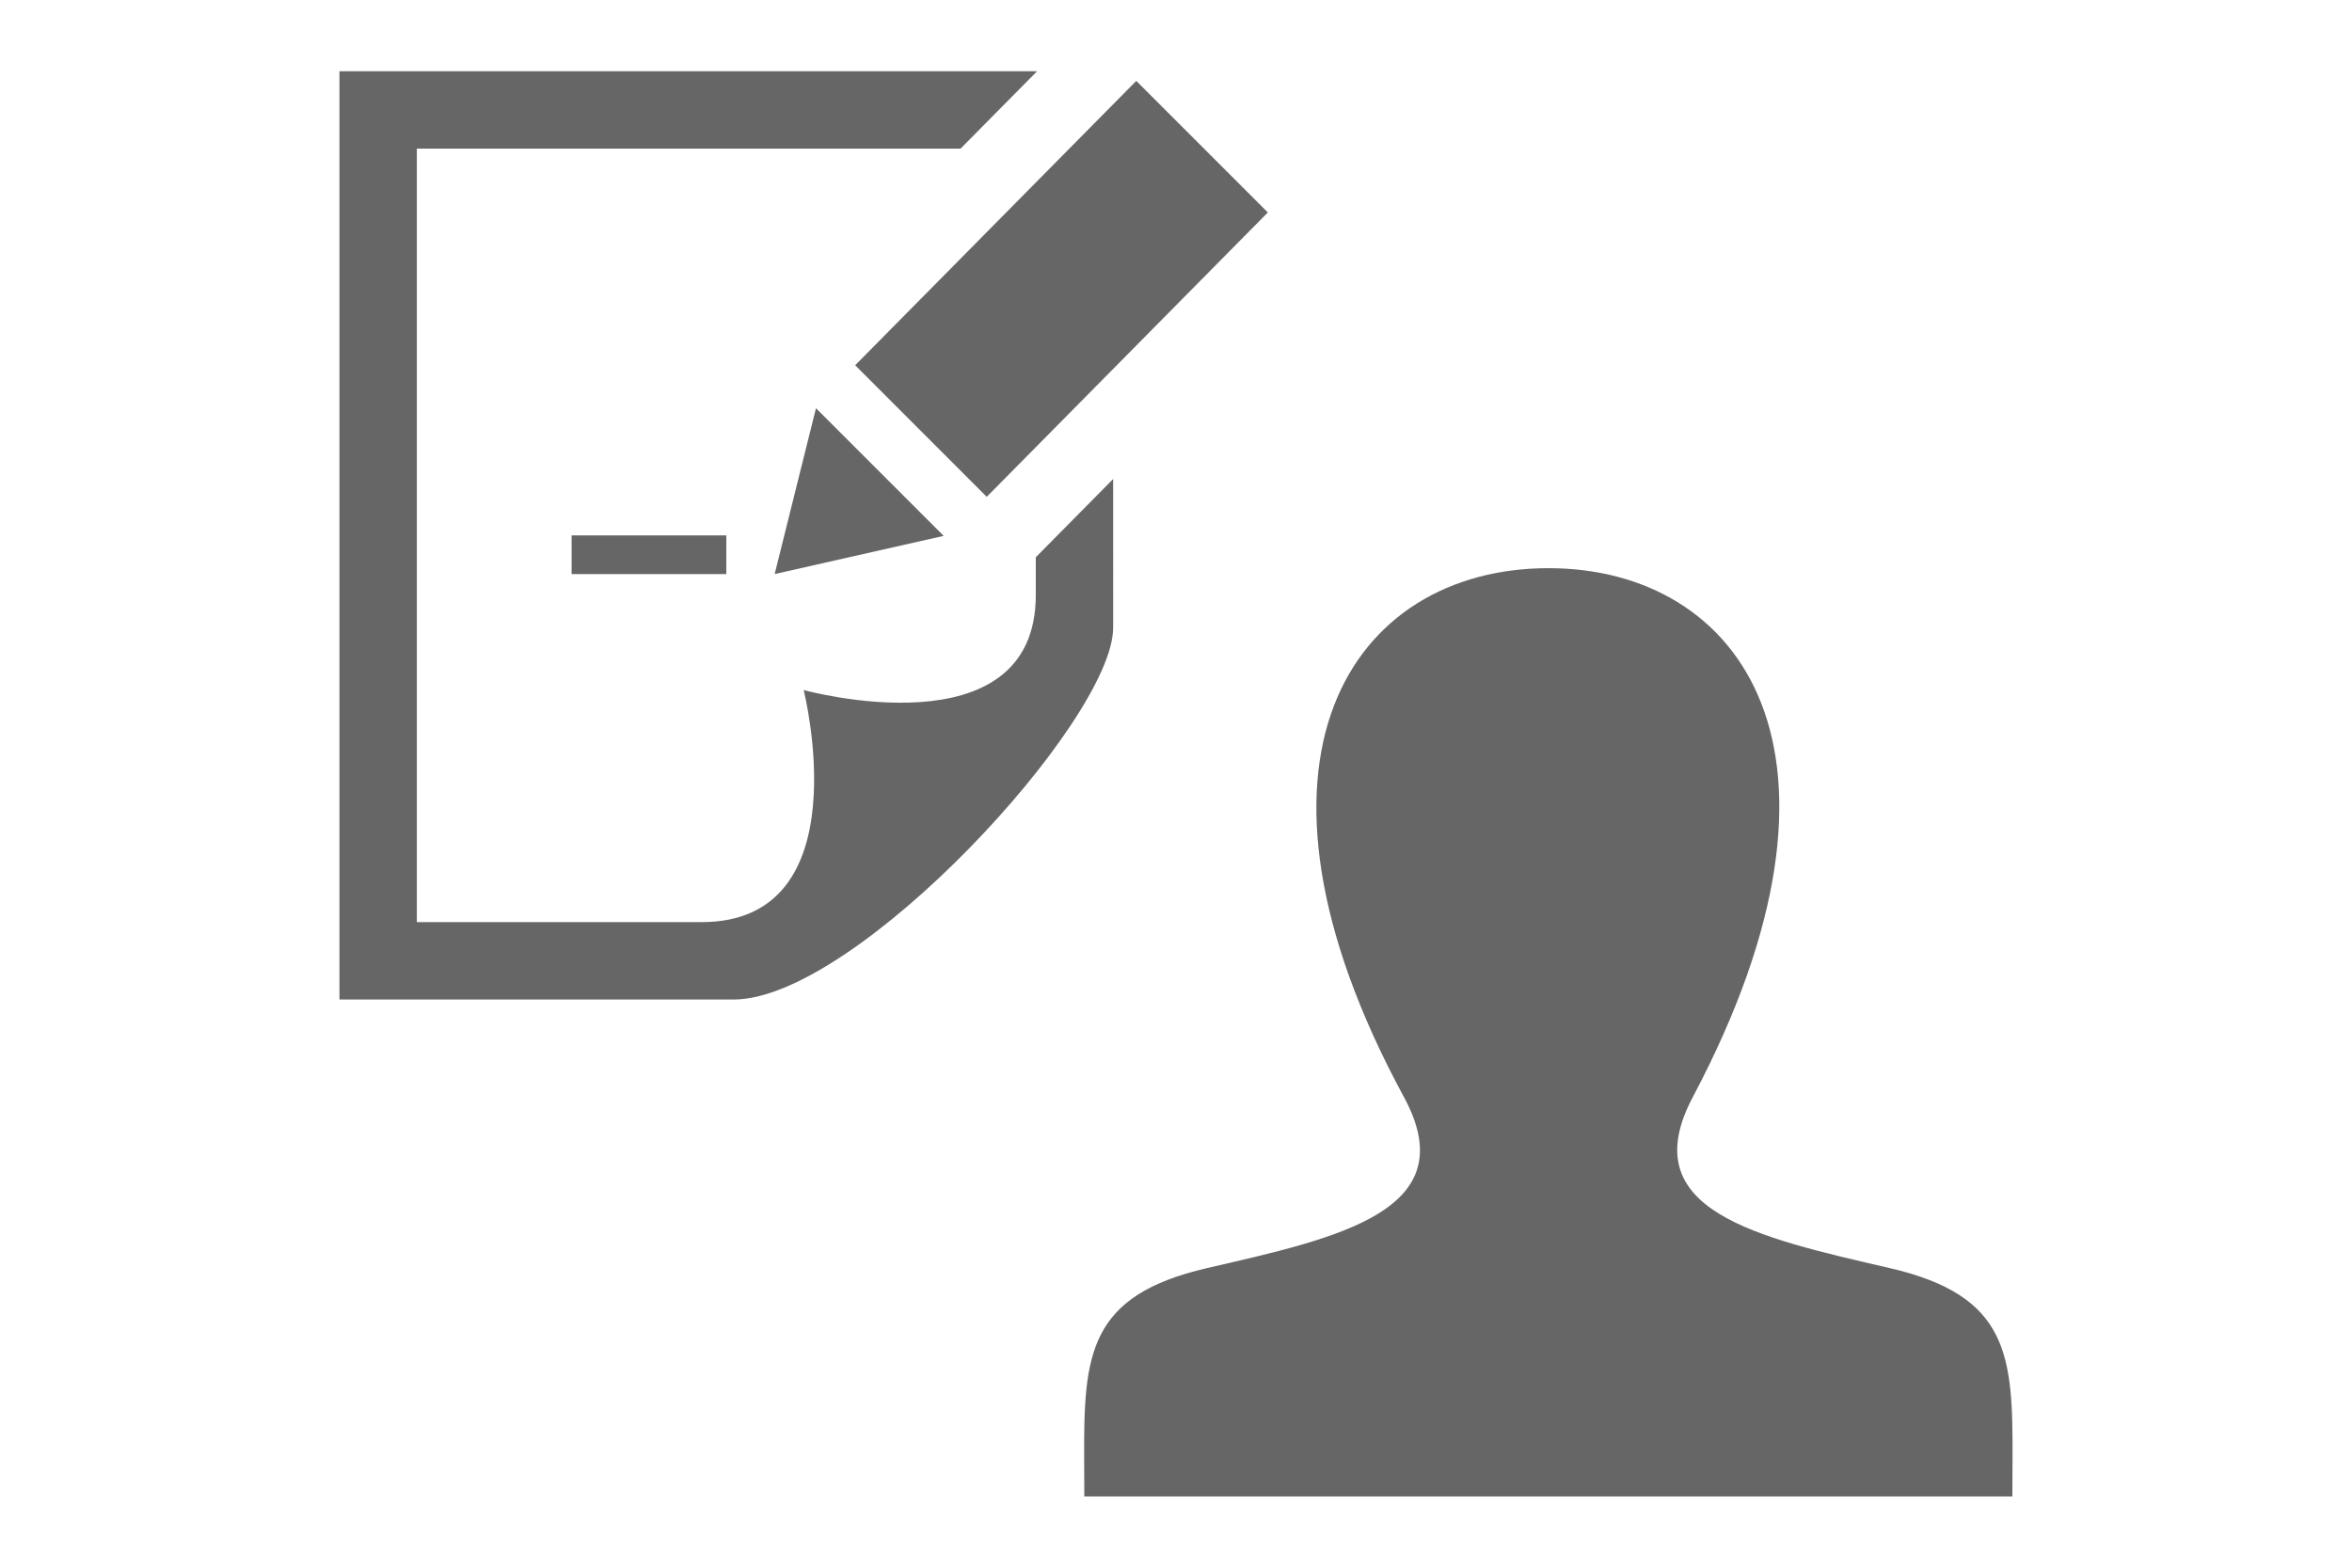
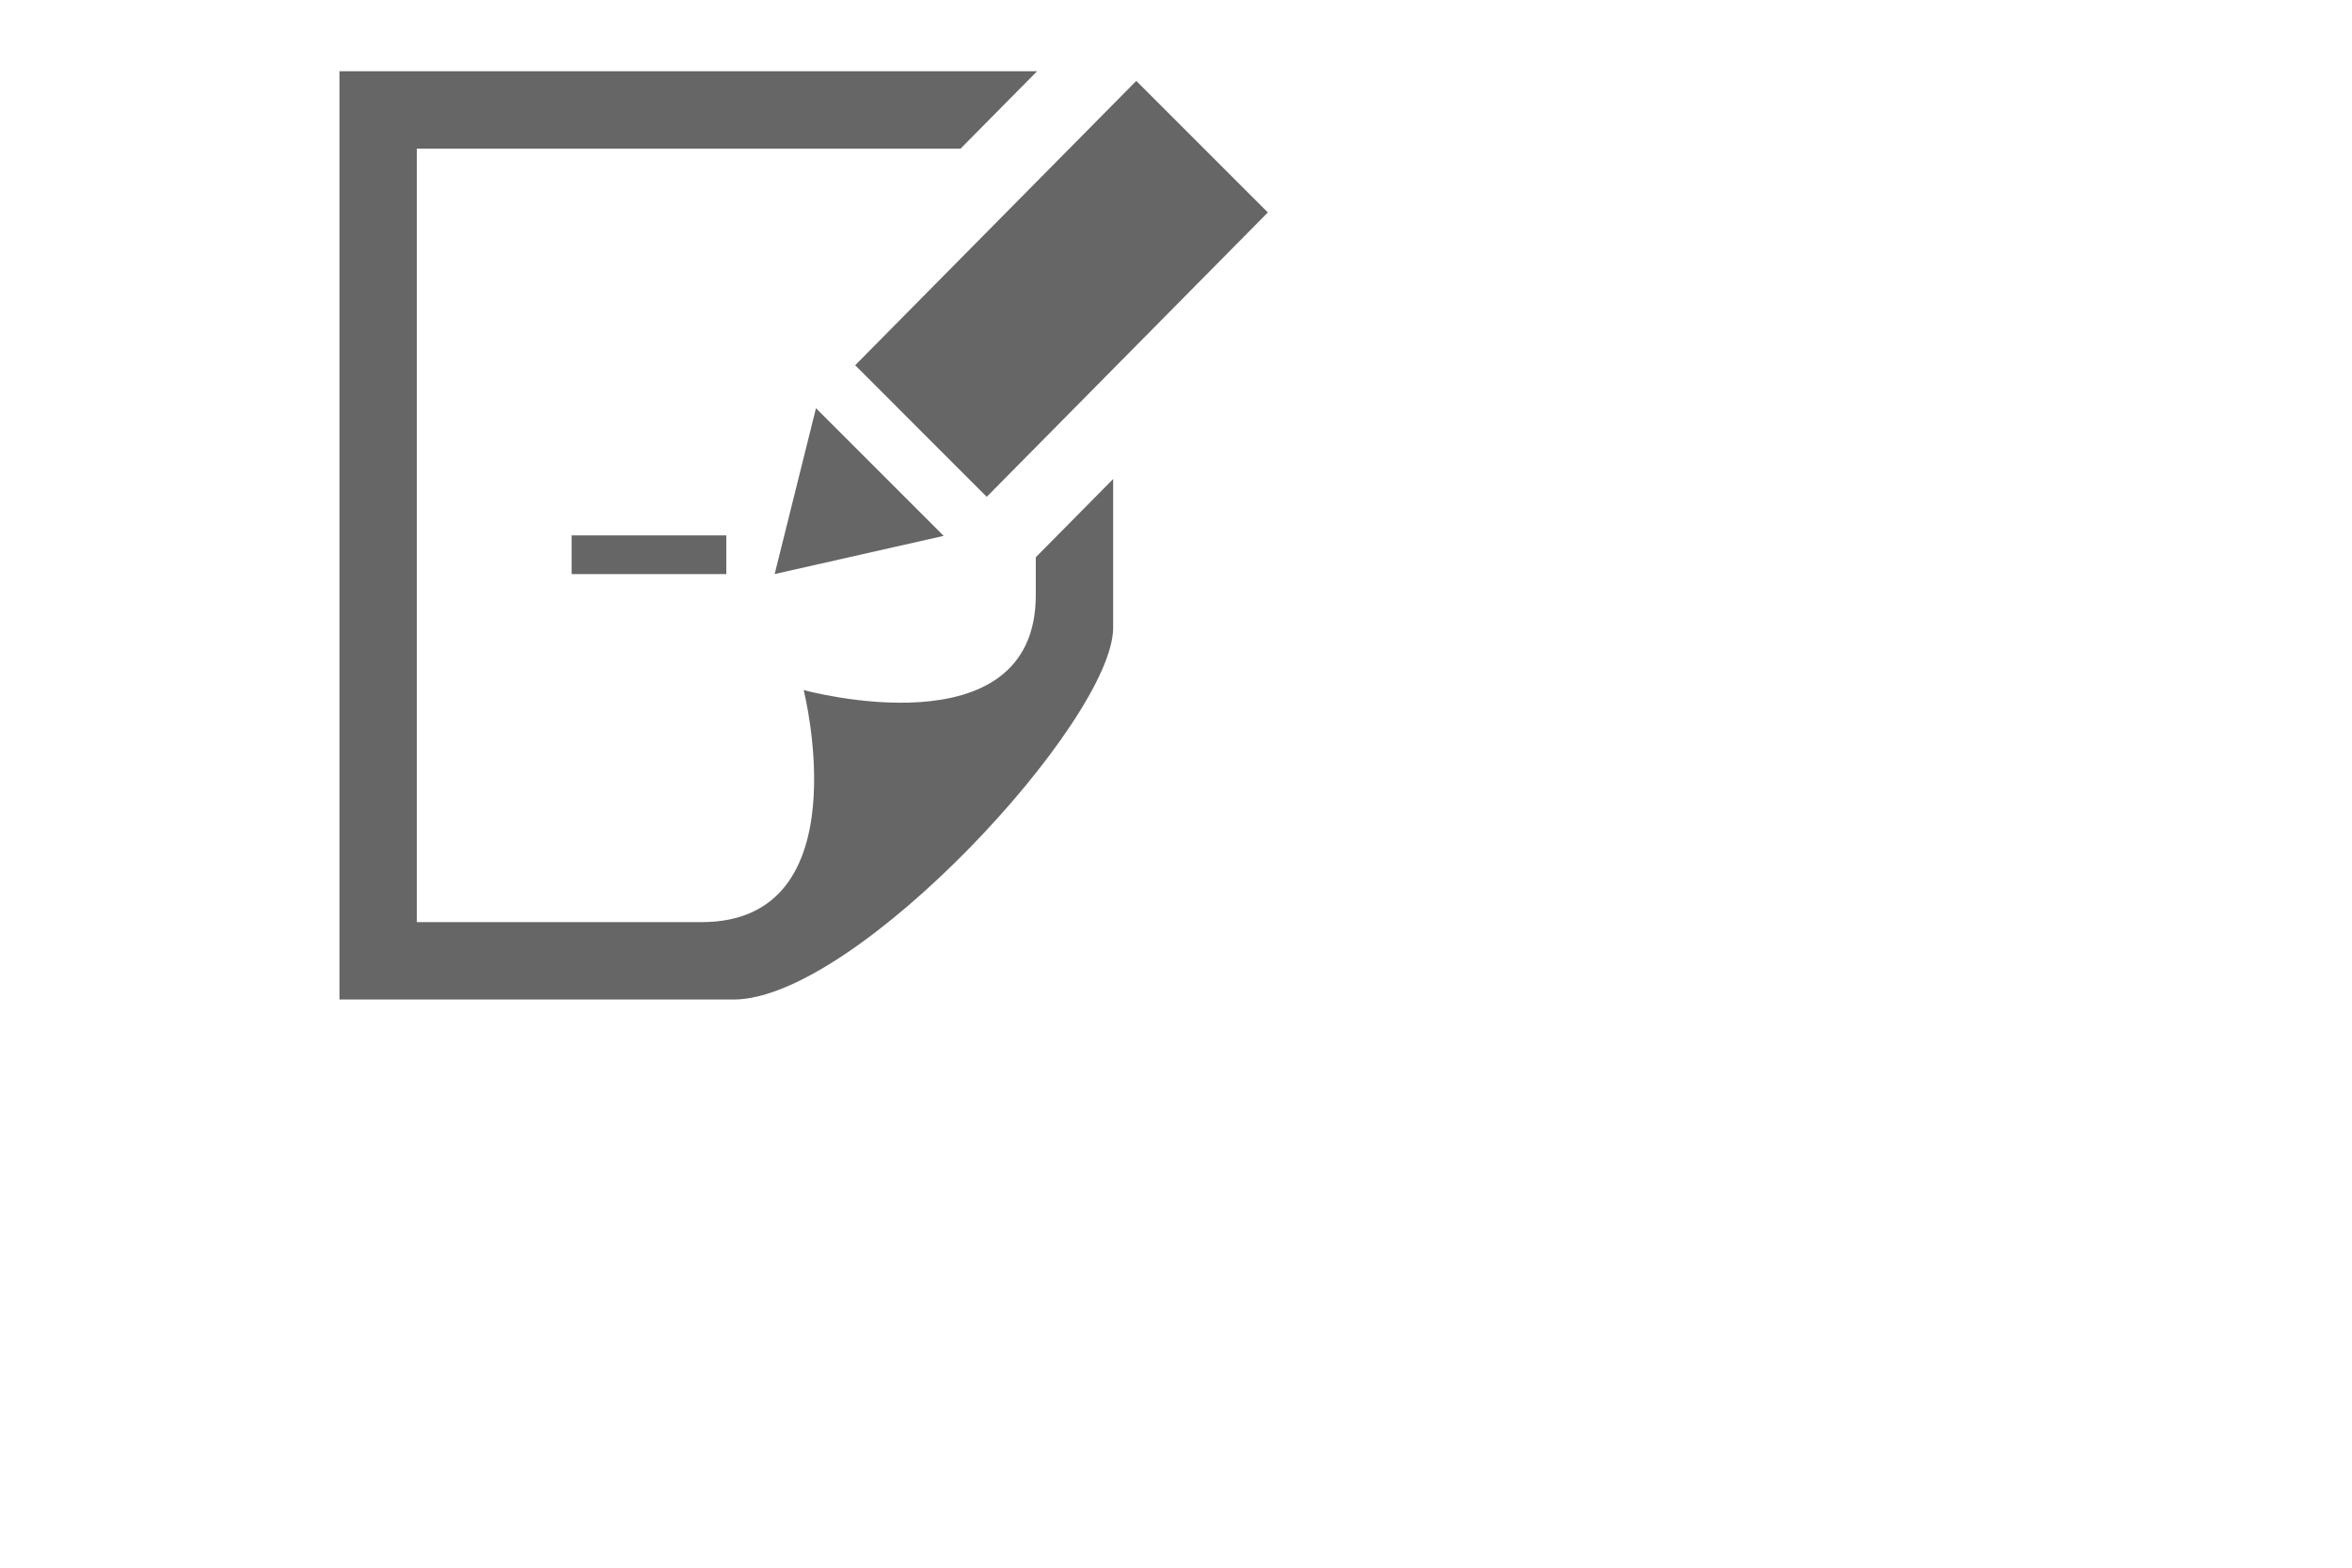
<svg xmlns="http://www.w3.org/2000/svg" width="165" height="110" viewBox="0 0 165 110">
  <defs>
    <style>.cls-1{fill:#666;}.cls-2{fill:none;}</style>
  </defs>
  <g id="レイヤー_2" data-name="レイヤー 2">
    <g id="element">
      <path class="cls-1" d="M50.953,40.28H40.1V37.566H50.953Zm6.29-11.637L66.2,37.6,54.345,40.28Zm31.7-13.737L69.222,34.861l-9.229-9.233L79.714,5.676ZM72.664,39.1v2.651c0,11.146-16.284,6.668-16.284,6.668s4.12,16.283-7.159,16.283H29.242V10.428H67.388L72.753,5H23.814V70.133H51.466c8.584,0,26.625-19.6,26.625-26.091V33.612Z" />
-       <path class="cls-1" d="M132.565,88.977c-9.333-2.155-18.02-4.043-13.814-11.99,12.81-24.186,3.395-37.12-10.128-37.12-13.792,0-22.97,13.431-10.128,37.12,4.334,7.993-4.682,9.882-13.814,11.99-8.339,1.927-8.652,6.069-8.624,13.309l.01,2.714h65.106l.011-2.63C141.217,95.075,140.934,90.912,132.565,88.977Z" />
      <rect class="cls-2" width="165" height="110" />
    </g>
  </g>
</svg>